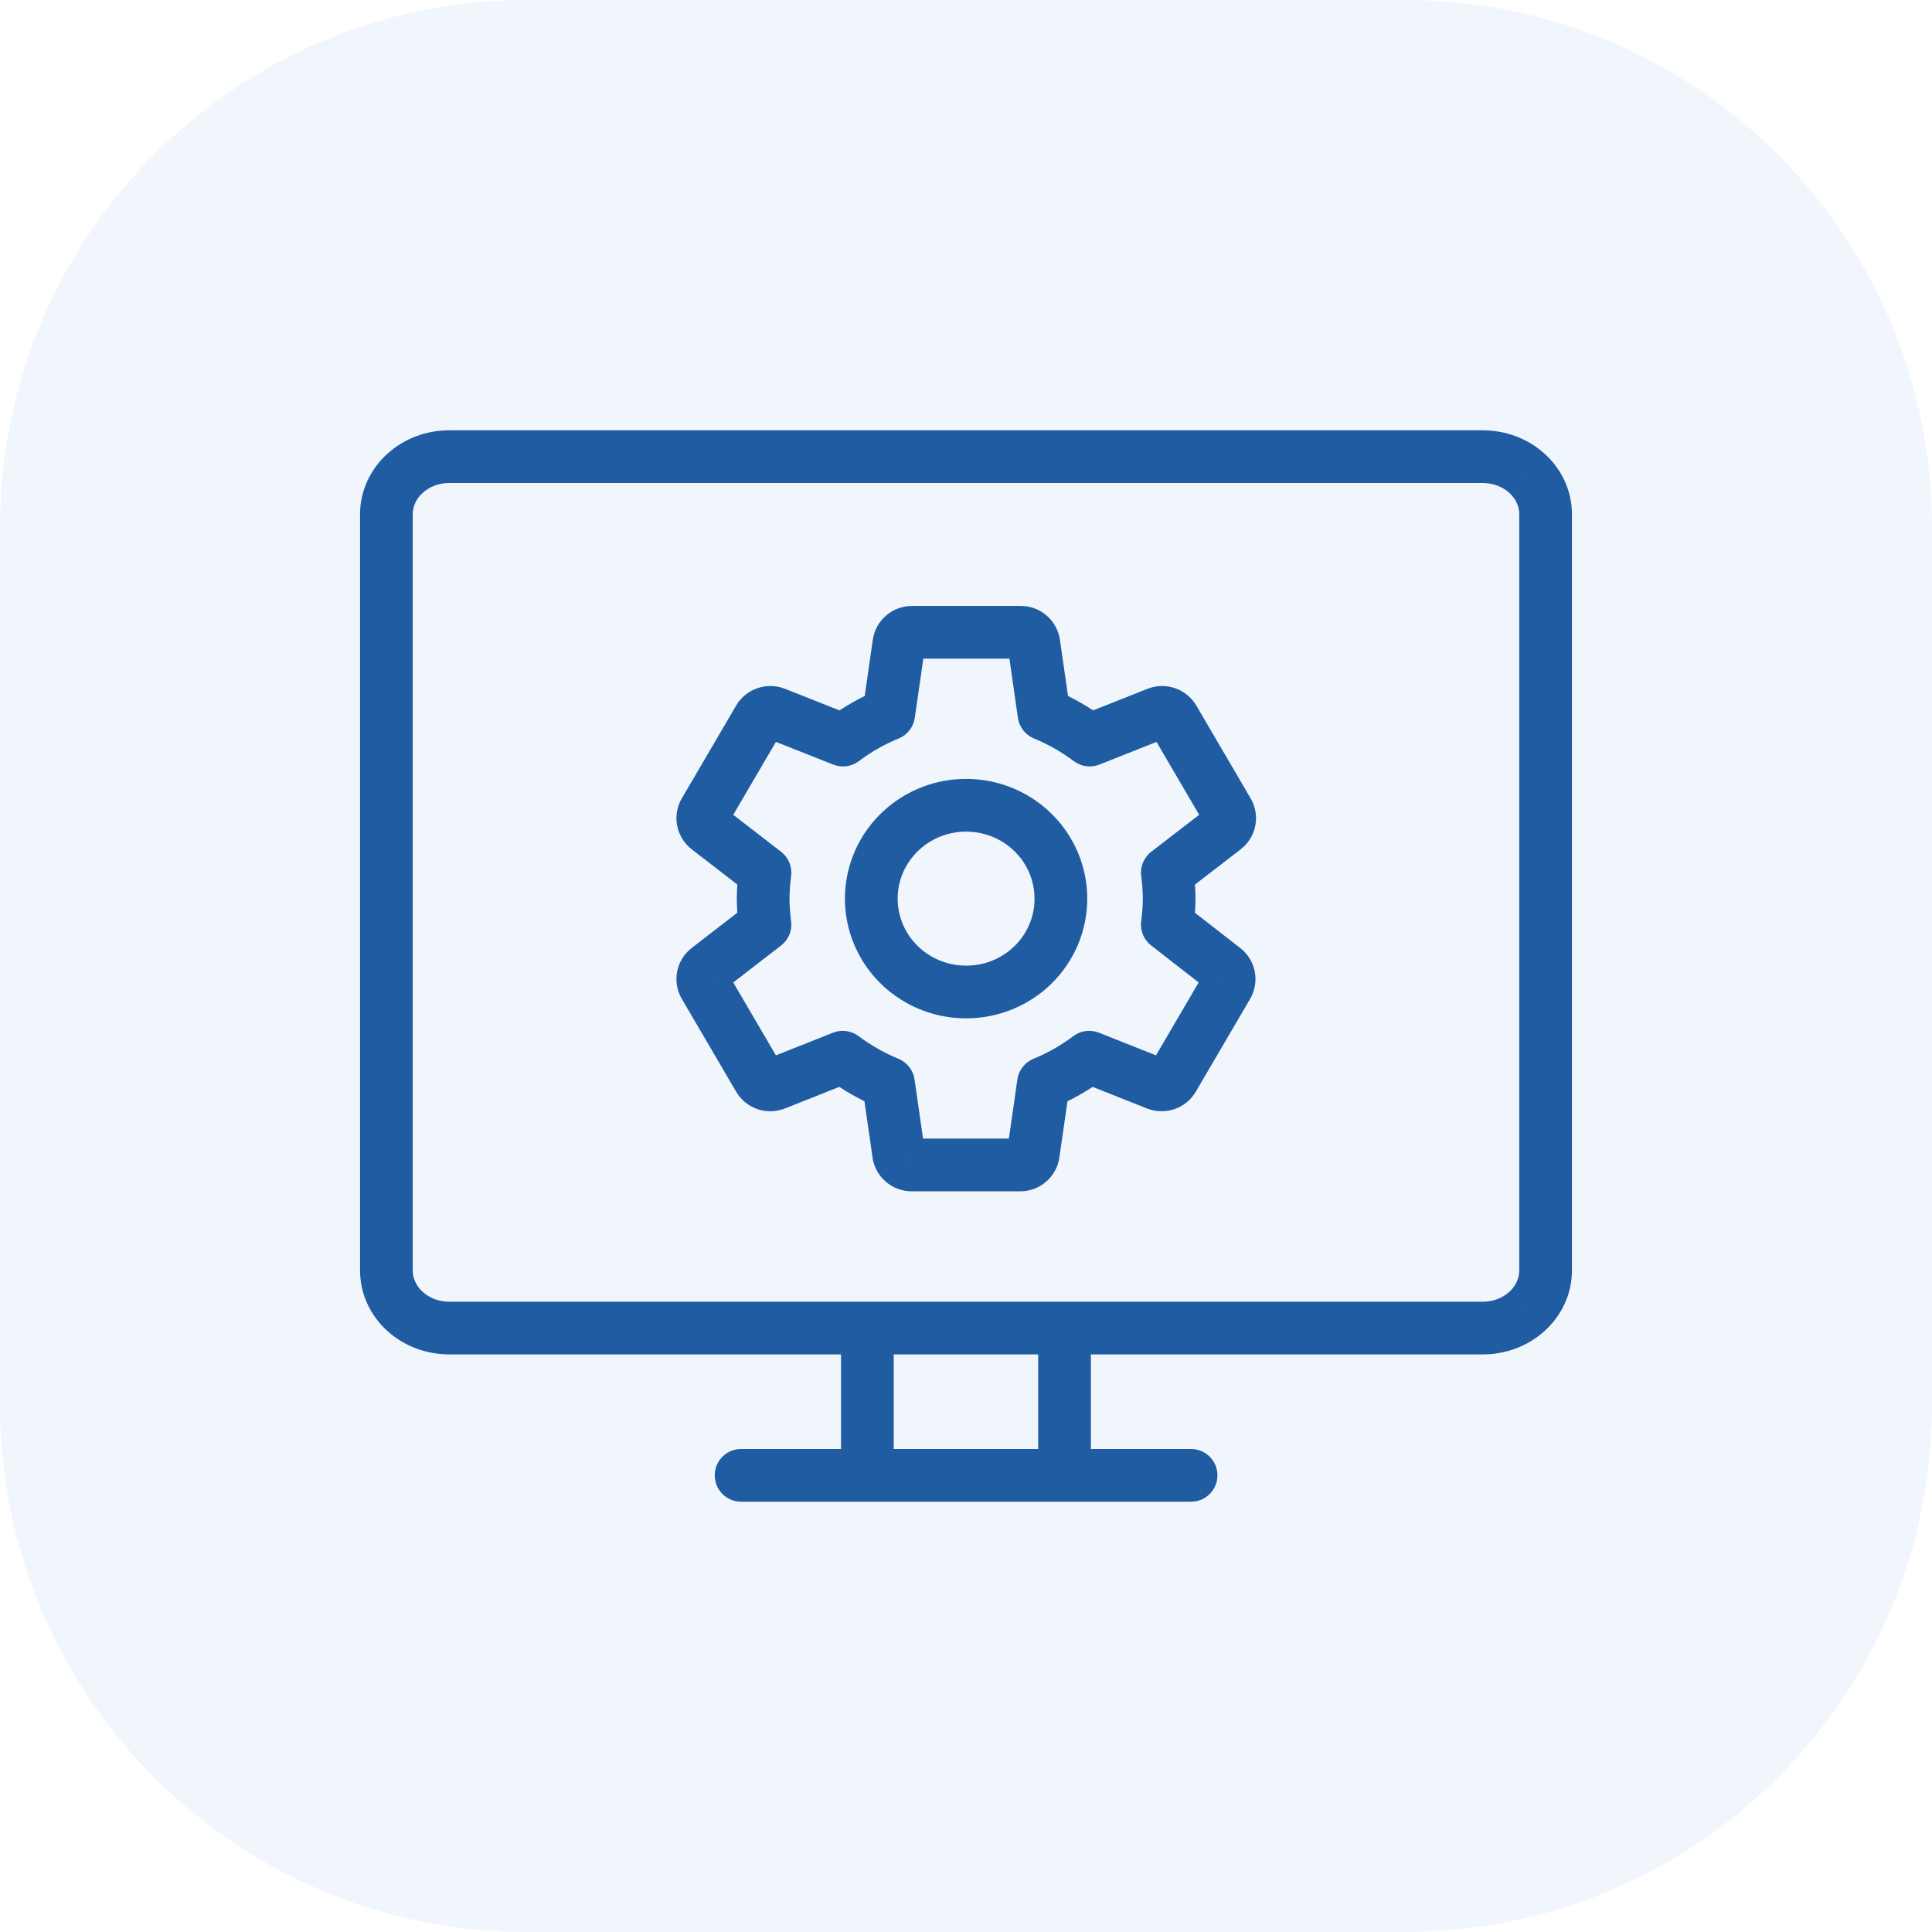
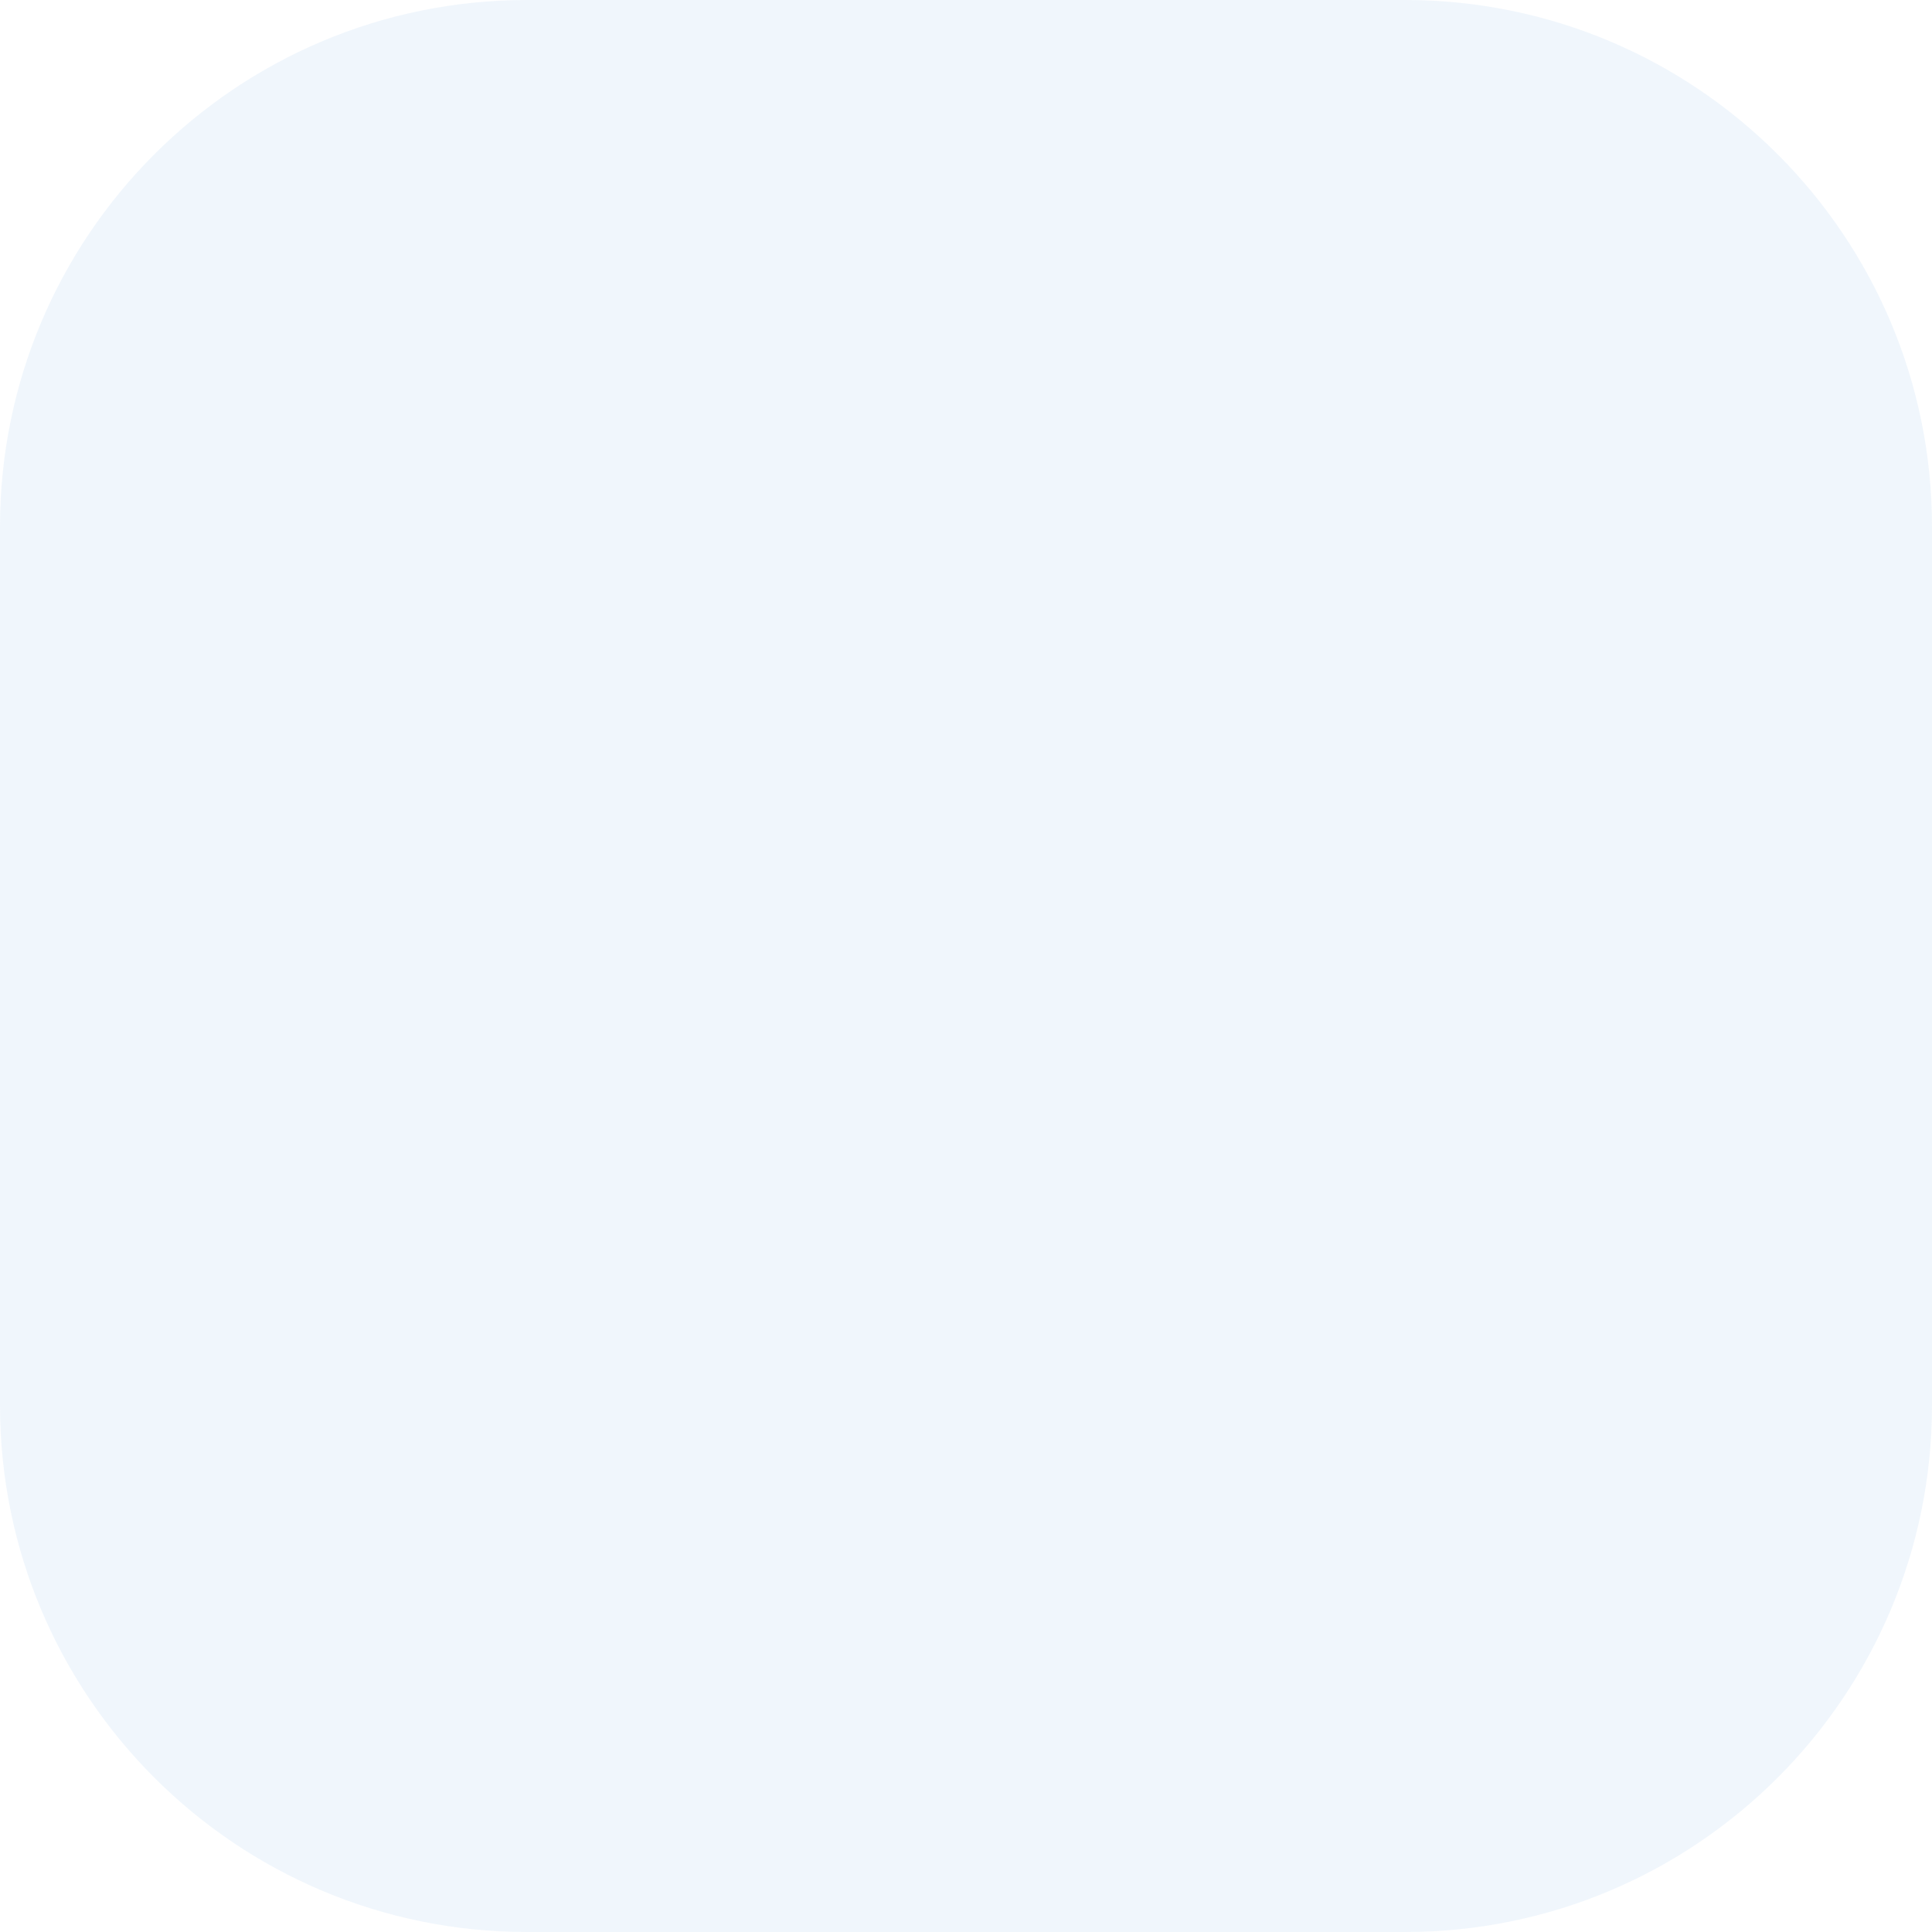
<svg xmlns="http://www.w3.org/2000/svg" width="55" height="55" viewBox="0 0 55 55" fill="none">
  <path d="M0 15C0 6.716 6.716 0 15 0H40C48.284 0 55 6.716 55 15V40C55 48.284 48.284 55 40 55H15C6.716 55 0 48.284 0 40V15Z" fill="#4A8EDC" fill-opacity="0.08" />
-   <path d="M42.216 13L42.218 12.25H42.216V13ZM43.477 13.481L42.969 14.033L42.97 14.033L43.477 13.481ZM11.524 13.48L12.03 14.033L12.031 14.033L11.524 13.48ZM11.524 37.327L12.031 36.774L12.03 36.774L11.524 37.327ZM43.477 37.326L42.97 36.774L42.969 36.774L43.477 37.326ZM21.097 41.25C20.683 41.25 20.347 41.586 20.347 42C20.347 42.414 20.683 42.75 21.097 42.75L21.097 41.25ZM24.692 42L24.692 42.75H24.692L24.692 42ZM33.908 42.75C34.322 42.75 34.658 42.414 34.658 42C34.658 41.586 34.322 41.25 33.908 41.25L33.908 42.75ZM44 14.637H44.75V14.637L44 14.637ZM33.231 26.323L32.488 26.224C32.452 26.488 32.56 26.751 32.77 26.915L33.231 26.323ZM33.284 25.582L34.034 25.589L34.034 25.575L33.284 25.582ZM33.231 24.842L32.773 24.248C32.561 24.411 32.452 24.675 32.488 24.941L33.231 24.842ZM34.859 23.587L34.408 22.987L34.401 22.993L34.859 23.587ZM34.953 23.102L34.305 23.481L34.312 23.492L34.953 23.102ZM33.411 20.469L32.758 20.838L32.764 20.848L33.411 20.469ZM32.942 20.306L33.218 21.004L33.22 21.003L32.942 20.306ZM31.021 21.069L30.57 21.669C30.779 21.826 31.055 21.863 31.298 21.766L31.021 21.069ZM29.72 20.329L28.978 20.436C29.016 20.698 29.189 20.921 29.434 21.022L29.72 20.329ZM29.431 18.318L28.689 18.425L28.689 18.425L29.431 18.318ZM29.055 18V18.75L29.062 18.75L29.055 18ZM25.965 18L25.958 18.75H25.965V18ZM25.589 18.318L26.332 18.425L26.332 18.425L25.589 18.318ZM25.3 20.329L25.584 21.023C25.83 20.922 26.004 20.699 26.042 20.436L25.3 20.329ZM23.999 21.069L23.724 21.767C23.967 21.863 24.243 21.825 24.452 21.668L23.999 21.069ZM22.071 20.306L21.793 21.003L21.795 21.004L22.071 20.306ZM21.601 20.469L22.248 20.848L22.254 20.838L21.601 20.469ZM20.06 23.102L20.7 23.492L20.707 23.481L20.06 23.102ZM20.154 23.587L20.613 22.993L20.605 22.987L20.154 23.587ZM21.778 24.842L22.521 24.941C22.557 24.675 22.448 24.412 22.236 24.248L21.778 24.842ZM21.725 25.582L20.975 25.575C20.975 25.58 20.975 25.584 20.975 25.589L21.725 25.582ZM21.778 26.323L22.236 26.916C22.448 26.753 22.557 26.489 22.521 26.224L21.778 26.323ZM20.154 27.578L20.605 28.177L20.613 28.171L20.154 27.578ZM20.06 28.063L20.707 27.684L20.7 27.672L20.06 28.063ZM21.601 30.695L22.254 30.326L22.248 30.316L21.601 30.695ZM22.071 30.858L21.794 30.161L21.793 30.162L22.071 30.858ZM23.992 30.095L24.442 29.496C24.234 29.339 23.958 29.302 23.715 29.398L23.992 30.095ZM25.292 30.836L26.035 30.729C25.997 30.466 25.823 30.243 25.578 30.142L25.292 30.836ZM25.582 32.846L26.324 32.739L26.324 32.739L25.582 32.846ZM25.958 33.164V32.414L25.95 32.414L25.958 33.164ZM29.04 33.164L29.047 32.414H29.04V33.164ZM29.416 32.846L28.674 32.739L28.674 32.739L29.416 32.846ZM29.705 30.836L29.421 30.142C29.175 30.242 29.001 30.466 28.963 30.729L29.705 30.836ZM31.006 30.095L31.283 29.398C31.039 29.302 30.763 29.339 30.554 29.497L31.006 30.095ZM32.927 30.858L33.205 30.162L33.203 30.161L32.927 30.858ZM33.397 30.695L32.749 30.316L32.744 30.326L33.397 30.695ZM34.938 28.063L34.297 27.672L34.29 27.684L34.938 28.063ZM34.844 27.578L34.383 28.17L34.393 28.177L34.844 27.578ZM27.506 28.24V27.49L27.505 27.49L27.506 28.24ZM30.201 25.582L29.451 25.582V25.583L30.201 25.582ZM42.214 13.75C42.509 13.751 42.78 13.859 42.969 14.033L43.984 12.928C43.505 12.488 42.868 12.252 42.218 12.25L42.214 13.75ZM12.031 14.033C12.221 13.858 12.492 13.75 12.785 13.75V12.25C12.132 12.25 11.495 12.488 11.017 12.928L12.031 14.033ZM11.75 14.636C11.75 14.425 11.842 14.206 12.03 14.033L11.017 12.927C10.536 13.368 10.25 13.981 10.25 14.636H11.75ZM12.03 36.774C11.842 36.601 11.75 36.382 11.75 36.17H10.25C10.25 36.826 10.536 37.439 11.017 37.88L12.03 36.774ZM12.785 37.057C12.492 37.057 12.221 36.949 12.031 36.774L11.017 37.88C11.495 38.319 12.132 38.557 12.785 38.557V37.057ZM42.969 36.774C42.779 36.949 42.509 37.057 42.216 37.057V38.557C42.869 38.557 43.506 38.318 43.984 37.879L42.969 36.774ZM12.785 13.75H42.216V12.25H12.785V13.75ZM21.097 42.75L24.692 42.75L24.692 41.25L21.097 41.25L21.097 42.75ZM24.692 37.057H12.785V38.557H24.692V37.057ZM25.442 42V37.807H23.942V42H25.442ZM24.692 42.75L30.305 42.75L30.305 41.25L24.692 41.25L24.692 42.75ZM30.305 42.75L33.908 42.75L33.908 41.25L30.305 41.25L30.305 42.75ZM42.216 37.057H30.305V38.557H42.216V37.057ZM30.305 37.057H24.692V38.557H30.305V37.057ZM31.055 42V37.807H29.555V42H31.055ZM43.25 36.17C43.25 36.382 43.158 36.601 42.97 36.774L43.984 37.879C44.464 37.439 44.75 36.826 44.75 36.17H43.25ZM42.97 14.033C43.158 14.206 43.25 14.425 43.25 14.637L44.75 14.637C44.75 13.981 44.464 13.368 43.984 12.928L42.97 14.033ZM44.75 36.17V14.637H43.25V36.17H44.75ZM11.75 36.17V14.636H10.25V36.17H11.75ZM33.974 26.422C34.011 26.146 34.031 25.868 34.034 25.589L32.534 25.575C32.532 25.792 32.516 26.009 32.488 26.224L33.974 26.422ZM34.034 25.575C34.031 25.297 34.011 25.019 33.974 24.743L32.488 24.941C32.516 25.156 32.532 25.372 32.534 25.589L34.034 25.575ZM33.689 25.436L35.317 24.181L34.401 22.993L32.773 24.248L33.689 25.436ZM35.309 24.186C35.53 24.02 35.683 23.778 35.736 23.505L34.263 23.219C34.282 23.125 34.334 23.043 34.408 22.987L35.309 24.186ZM35.736 23.505C35.789 23.231 35.737 22.948 35.593 22.711L34.312 23.492C34.263 23.412 34.245 23.314 34.263 23.219L35.736 23.505ZM35.6 22.723L34.059 20.09L32.764 20.848L34.305 23.481L35.6 22.723ZM34.064 20.1C33.929 19.861 33.711 19.681 33.454 19.592L32.962 21.009C32.878 20.98 32.805 20.92 32.759 20.838L34.064 20.1ZM33.454 19.592C33.197 19.503 32.916 19.509 32.663 19.61L33.22 21.003C33.138 21.036 33.046 21.038 32.962 21.009L33.454 19.592ZM32.665 19.609L30.744 20.372L31.298 21.766L33.218 21.004L32.665 19.609ZM31.471 20.47C31.021 20.131 30.528 19.851 30.006 19.635L29.434 21.022C29.84 21.189 30.221 21.407 30.57 21.669L31.471 20.47ZM30.463 20.222L30.173 18.212L28.689 18.425L28.978 20.436L30.463 20.222ZM30.173 18.212C30.134 17.94 29.996 17.693 29.788 17.517L28.819 18.662C28.75 18.603 28.702 18.519 28.689 18.425L30.173 18.212ZM29.788 17.517C29.581 17.341 29.318 17.247 29.048 17.25L29.062 18.75C28.975 18.751 28.888 18.72 28.819 18.662L29.788 17.517ZM29.055 17.25H25.965V18.75H29.055V17.25ZM25.973 17.25C25.703 17.247 25.439 17.341 25.232 17.517L26.201 18.662C26.132 18.72 26.046 18.751 25.958 18.75L25.973 17.25ZM25.232 17.517C25.024 17.693 24.886 17.94 24.847 18.212L26.332 18.425C26.318 18.519 26.271 18.603 26.201 18.662L25.232 17.517ZM24.847 18.212L24.558 20.222L26.042 20.436L26.332 18.425L24.847 18.212ZM25.016 19.634C24.492 19.849 23.998 20.13 23.547 20.471L24.452 21.668C24.799 21.405 25.179 21.188 25.584 21.023L25.016 19.634ZM24.275 20.372L22.347 19.609L21.795 21.004L23.724 21.767L24.275 20.372ZM22.35 19.61C22.097 19.509 21.816 19.503 21.559 19.592L22.05 21.009C21.967 21.038 21.875 21.036 21.793 21.003L22.35 19.61ZM21.559 19.592C21.302 19.681 21.084 19.861 20.948 20.1L22.254 20.838C22.208 20.92 22.135 20.98 22.05 21.009L21.559 19.592ZM20.954 20.09L19.413 22.723L20.707 23.481L22.248 20.848L20.954 20.09ZM19.42 22.711C19.275 22.948 19.224 23.231 19.277 23.505L20.749 23.219C20.768 23.314 20.75 23.412 20.7 23.492L19.42 22.711ZM19.277 23.505C19.33 23.778 19.483 24.02 19.703 24.186L20.605 22.987C20.678 23.043 20.731 23.125 20.749 23.219L19.277 23.505ZM19.695 24.18L21.319 25.435L22.236 24.248L20.613 22.993L19.695 24.18ZM21.034 24.743C20.998 25.019 20.978 25.297 20.975 25.575L22.475 25.59C22.477 25.372 22.493 25.156 22.521 24.941L21.034 24.743ZM20.975 25.589C20.978 25.868 20.998 26.146 21.035 26.422L22.521 26.224C22.493 26.009 22.477 25.792 22.475 25.575L20.975 25.589ZM21.319 25.729L19.695 26.984L20.613 28.171L22.236 26.916L21.319 25.729ZM19.703 26.978C19.483 27.144 19.33 27.386 19.277 27.66L20.749 27.945C20.731 28.04 20.678 28.122 20.605 28.177L19.703 26.978ZM19.277 27.66C19.224 27.934 19.275 28.216 19.42 28.453L20.7 27.672C20.75 27.753 20.768 27.85 20.749 27.945L19.277 27.66ZM19.413 28.442L20.954 31.074L22.248 30.316L20.707 27.684L19.413 28.442ZM20.948 31.064C21.084 31.304 21.302 31.484 21.559 31.573L22.05 30.155C22.135 30.185 22.208 30.244 22.254 30.326L20.948 31.064ZM21.559 31.573C21.816 31.662 22.097 31.655 22.35 31.554L21.793 30.162C21.875 30.128 21.967 30.126 22.05 30.155L21.559 31.573ZM22.348 31.555L24.269 30.792L23.715 29.398L21.794 30.161L22.348 31.555ZM23.541 30.695C23.992 31.034 24.484 31.314 25.007 31.529L25.578 30.142C25.173 29.975 24.791 29.758 24.442 29.496L23.541 30.695ZM24.55 30.943L24.84 32.953L26.324 32.739L26.035 30.729L24.55 30.943ZM24.839 32.953C24.878 33.225 25.016 33.471 25.224 33.647L26.194 32.503C26.263 32.561 26.311 32.645 26.324 32.739L24.839 32.953ZM25.224 33.647C25.432 33.823 25.695 33.917 25.965 33.914L25.95 32.414C26.038 32.414 26.125 32.444 26.194 32.503L25.224 33.647ZM25.958 33.914H29.04V32.414H25.958V33.914ZM29.033 33.914C29.303 33.917 29.566 33.823 29.773 33.647L28.804 32.503C28.873 32.444 28.96 32.414 29.047 32.414L29.033 33.914ZM29.773 33.647C29.981 33.471 30.119 33.225 30.158 32.953L28.674 32.739C28.687 32.645 28.735 32.561 28.804 32.503L29.773 33.647ZM30.158 32.953L30.448 30.943L28.963 30.729L28.674 32.739L30.158 32.953ZM29.989 31.53C30.513 31.315 31.007 31.034 31.458 30.694L30.554 29.497C30.206 29.759 29.826 29.976 29.421 30.142L29.989 31.53ZM30.729 30.792L32.65 31.555L33.203 30.161L31.283 29.398L30.729 30.792ZM32.648 31.554C32.901 31.655 33.181 31.662 33.438 31.573L32.947 30.155C33.031 30.126 33.123 30.128 33.205 30.162L32.648 31.554ZM33.438 31.573C33.696 31.484 33.914 31.304 34.049 31.064L32.744 30.326C32.79 30.244 32.863 30.185 32.947 30.155L33.438 31.573ZM34.044 31.074L35.585 28.442L34.29 27.684L32.749 30.316L34.044 31.074ZM35.578 28.453C35.722 28.216 35.774 27.934 35.721 27.66L34.248 27.945C34.23 27.85 34.248 27.753 34.297 27.672L35.578 28.453ZM35.721 27.66C35.668 27.386 35.515 27.144 35.294 26.978L34.393 28.177C34.319 28.122 34.267 28.04 34.248 27.945L35.721 27.66ZM35.304 26.986L33.692 25.731L32.77 26.915L34.383 28.17L35.304 26.986ZM27.505 27.49C27.117 27.491 26.739 27.378 26.418 27.167L25.594 28.421C26.162 28.794 26.828 28.991 27.507 28.99L27.505 27.49ZM26.418 27.167C26.096 26.956 25.848 26.658 25.701 26.311L24.319 26.893C24.582 27.517 25.027 28.049 25.594 28.421L26.418 27.167ZM25.701 26.311C25.555 25.963 25.517 25.582 25.59 25.214L24.12 24.918C23.986 25.582 24.056 26.269 24.319 26.893L25.701 26.311ZM25.59 25.214C25.665 24.846 25.848 24.506 26.12 24.238L25.066 23.17C24.583 23.646 24.253 24.254 24.12 24.918L25.59 25.214ZM26.12 24.238C26.391 23.97 26.739 23.786 27.119 23.711L26.83 22.239C26.163 22.37 25.549 22.694 25.066 23.17L26.12 24.238ZM27.119 23.711C27.5 23.637 27.894 23.675 28.252 23.82L28.818 22.431C28.189 22.175 27.497 22.108 26.83 22.239L27.119 23.711ZM28.252 23.82C28.609 23.966 28.913 24.212 29.126 24.526L30.367 23.684C29.986 23.123 29.447 22.688 28.818 22.431L28.252 23.82ZM29.126 24.526C29.339 24.84 29.451 25.207 29.451 25.582L30.951 25.582C30.951 24.905 30.747 24.245 30.367 23.684L29.126 24.526ZM29.451 25.583C29.452 25.832 29.402 26.079 29.306 26.309L30.689 26.889C30.863 26.475 30.952 26.03 30.951 25.581L29.451 25.583ZM29.306 26.309C29.209 26.54 29.067 26.75 28.887 26.928L29.94 27.996C30.261 27.68 30.515 27.304 30.689 26.889L29.306 26.309ZM28.887 26.928C28.707 27.105 28.492 27.247 28.255 27.344L28.822 28.732C29.24 28.562 29.62 28.312 29.94 27.996L28.887 26.928ZM28.255 27.344C28.018 27.441 27.764 27.49 27.506 27.49V28.99C27.958 28.99 28.405 28.903 28.822 28.732L28.255 27.344Z" fill="#1F5CA2" />
</svg>